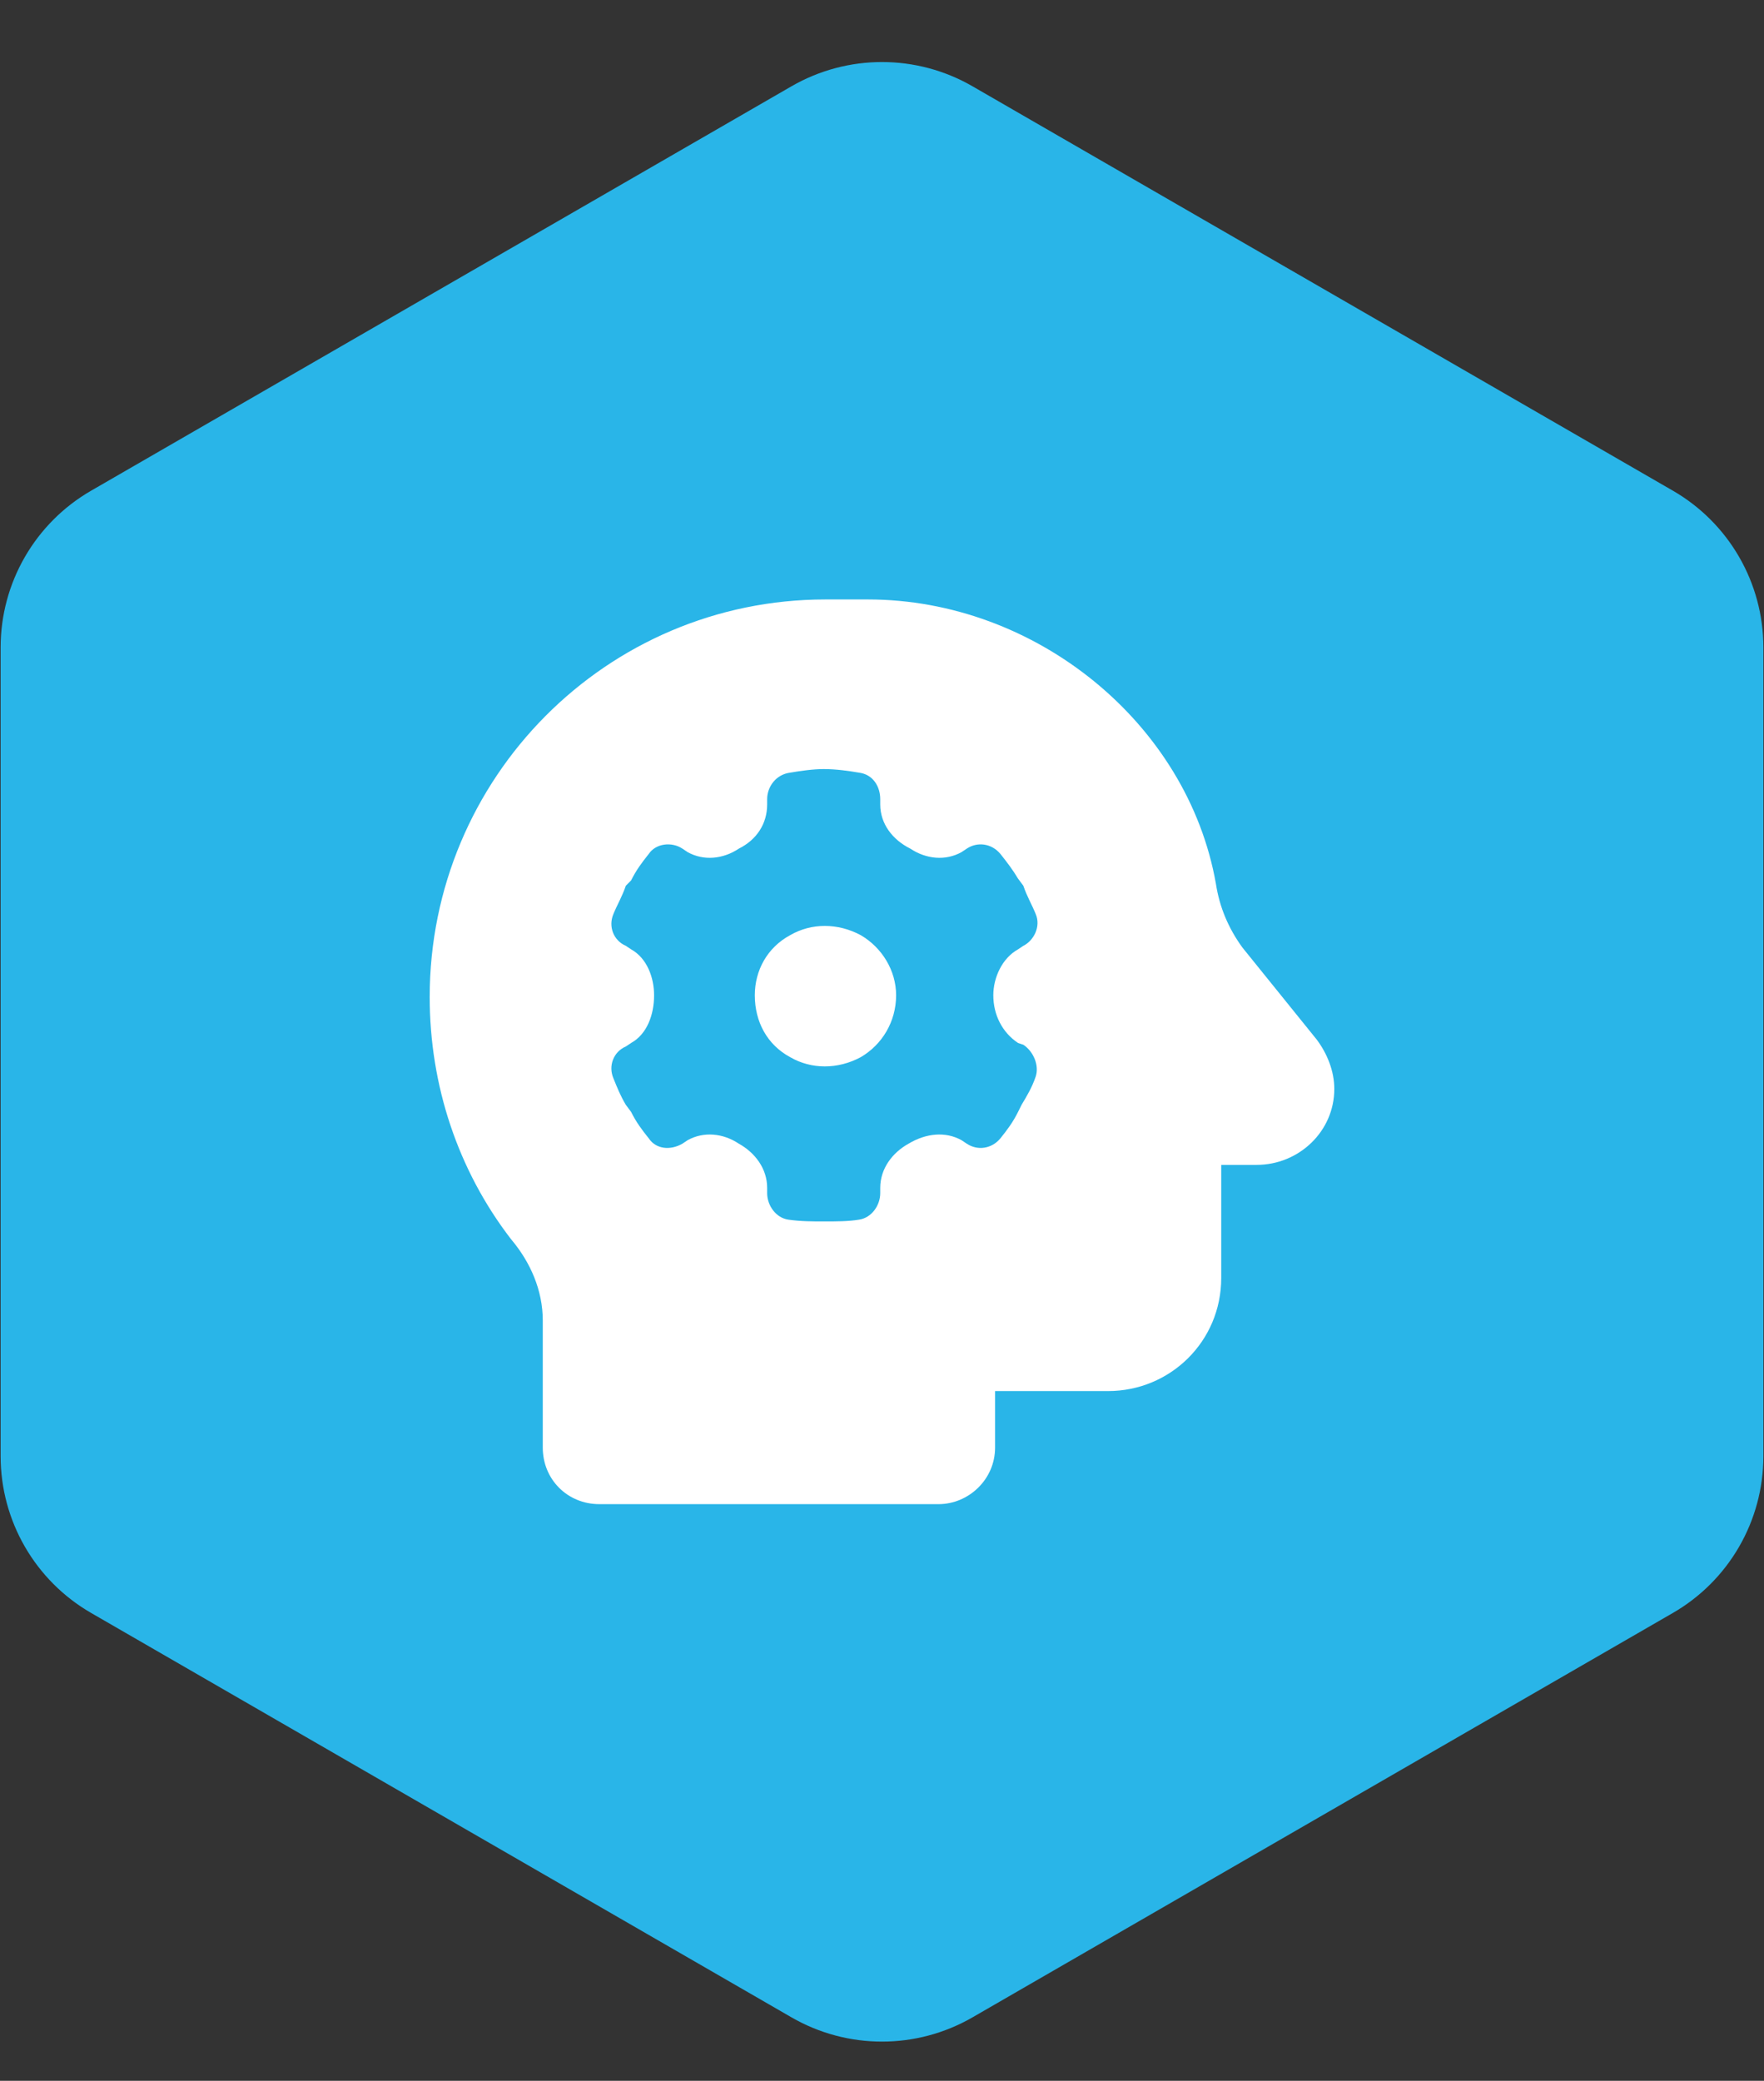
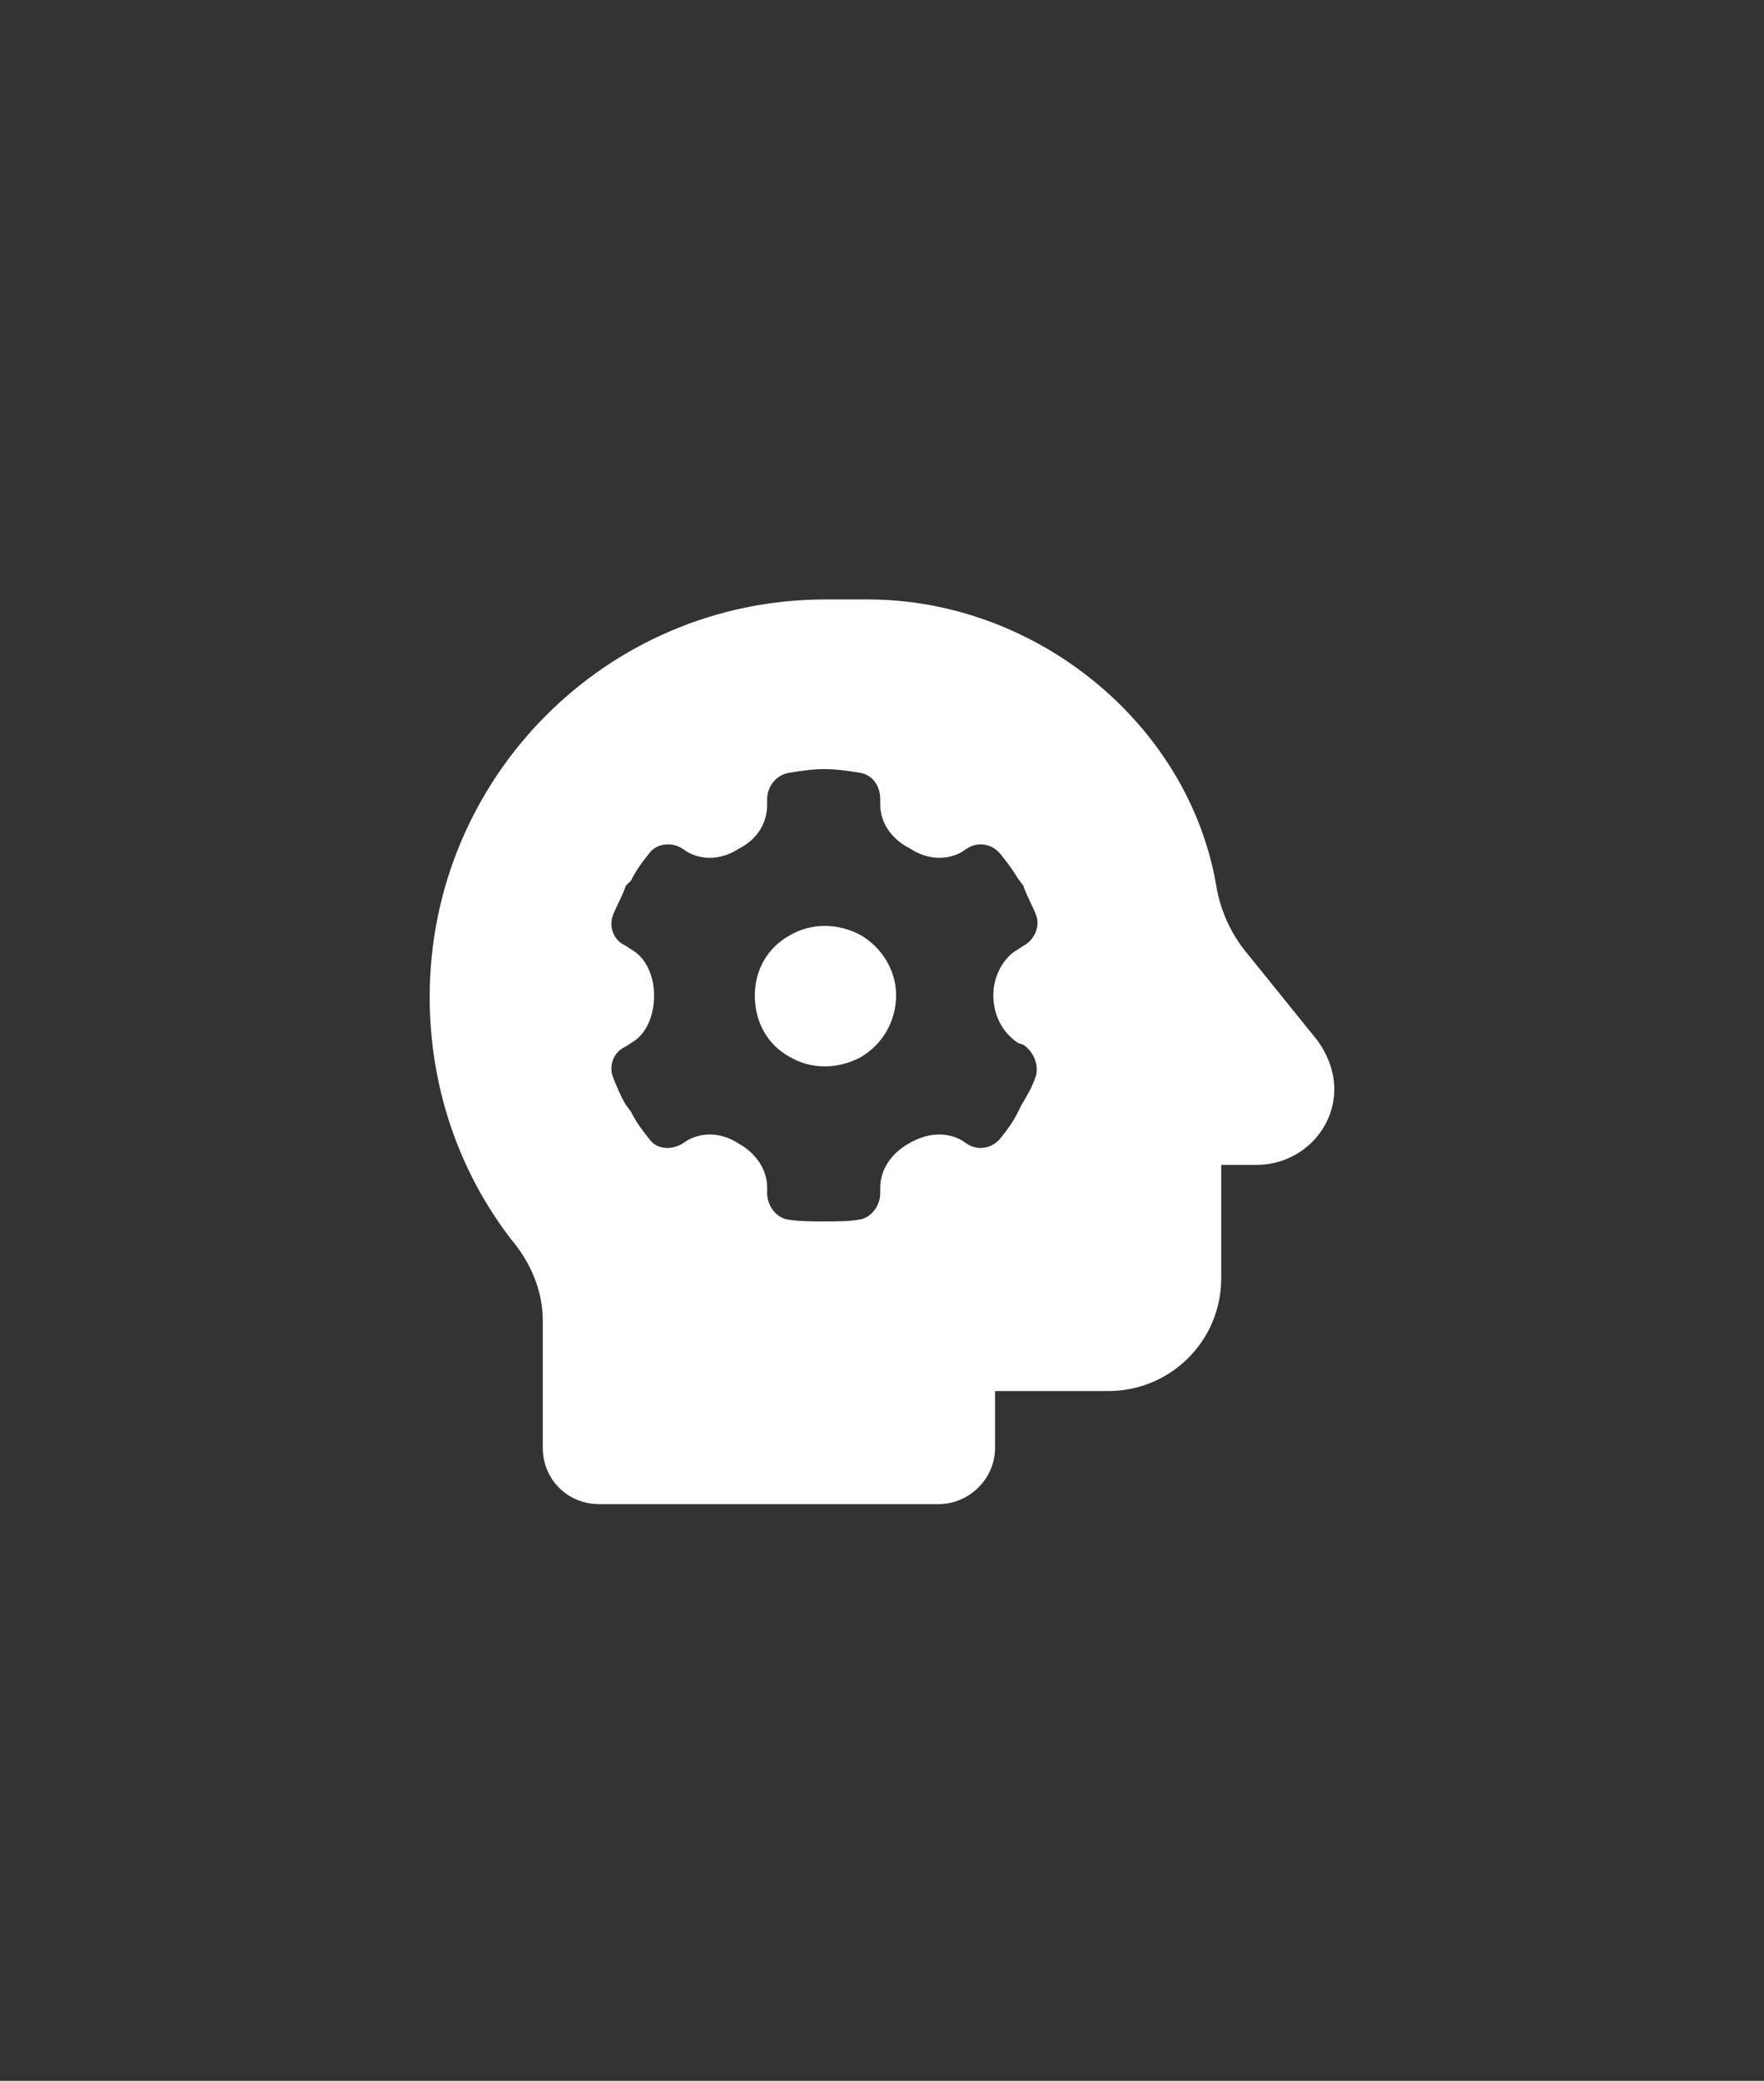
<svg xmlns="http://www.w3.org/2000/svg" width="39" height="46" viewBox="0 0 39 46" fill="none">
  <rect x="0" y="0" width="39" height="46" fill="#333333" stroke="none" />
-   <path d="M17.5 1.907C18.738 1.193 20.262 1.193 21.5 1.907L36.986 10.848C38.223 11.562 38.986 12.883 38.986 14.312V32.193C38.986 33.622 38.223 34.943 36.986 35.657L21.5 44.598C20.262 45.312 18.738 45.312 17.5 44.598L2.014 35.657C0.777 34.943 0.014 33.622 0.014 32.193V14.312C0.014 12.883 0.777 11.562 2.014 10.848L17.5 1.907Z" fill="#29B5E8" />
  <path d="M9.5 22.041C9.5 17.198 13.406 13.252 18.25 13.252H19.188C22.898 13.252 26.258 15.987 26.883 19.541C26.961 20.049 27.156 20.518 27.469 20.948L29.109 22.979C29.344 23.291 29.5 23.682 29.5 24.073C29.5 25.01 28.719 25.752 27.781 25.752H27V28.252C27 29.659 25.867 30.752 24.5 30.752H22V32.002C22 32.706 21.414 33.252 20.75 33.252H13.25C12.547 33.252 12 32.706 12 32.002V29.19C12 28.526 11.727 27.901 11.297 27.393C10.125 25.87 9.5 23.995 9.5 22.041ZM22.625 20.909C22.859 20.791 23.016 20.479 22.898 20.206C22.82 20.01 22.703 19.815 22.625 19.581L22.508 19.424C22.391 19.229 22.273 19.073 22.117 18.877C21.922 18.643 21.609 18.604 21.375 18.76L21.258 18.838C20.906 19.034 20.477 18.995 20.125 18.76C19.734 18.565 19.461 18.213 19.461 17.784V17.666C19.461 17.393 19.305 17.12 18.992 17.081C18.758 17.041 18.484 17.002 18.211 17.002C17.977 17.002 17.703 17.041 17.469 17.081C17.156 17.12 16.961 17.393 16.961 17.666V17.784C16.961 18.213 16.727 18.565 16.336 18.76C15.984 18.995 15.555 19.034 15.203 18.838L15.086 18.76C14.852 18.604 14.5 18.643 14.344 18.877C14.188 19.073 14.07 19.229 13.953 19.463L13.836 19.581C13.758 19.815 13.641 20.01 13.562 20.206C13.445 20.479 13.562 20.791 13.836 20.909L13.953 20.987C14.305 21.182 14.461 21.612 14.461 22.002C14.461 22.432 14.305 22.862 13.953 23.057L13.836 23.135C13.562 23.252 13.445 23.565 13.562 23.838C13.641 24.034 13.719 24.229 13.836 24.424L13.953 24.581C14.07 24.815 14.188 24.971 14.344 25.166C14.5 25.401 14.812 25.44 15.086 25.284L15.203 25.206C15.555 25.01 15.984 25.049 16.336 25.284C16.688 25.479 16.961 25.831 16.961 26.26V26.377C16.961 26.651 17.156 26.924 17.43 26.963C17.703 27.002 17.977 27.002 18.211 27.002C18.484 27.002 18.758 27.002 18.992 26.963C19.266 26.924 19.461 26.651 19.461 26.377V26.26C19.461 25.831 19.734 25.479 20.086 25.284C20.477 25.049 20.906 25.01 21.258 25.206L21.375 25.284C21.609 25.44 21.922 25.401 22.117 25.166C22.273 24.971 22.391 24.815 22.508 24.581L22.586 24.424C22.703 24.229 22.82 24.034 22.898 23.799C22.977 23.565 22.859 23.252 22.625 23.096L22.508 23.057C22.156 22.823 21.961 22.432 21.961 22.002C21.961 21.612 22.156 21.182 22.508 20.987L22.625 20.909ZM16.688 22.002C16.688 21.456 16.961 20.948 17.469 20.674C17.938 20.401 18.523 20.401 19.031 20.674C19.5 20.948 19.812 21.456 19.812 22.002C19.812 22.588 19.5 23.096 19.031 23.37C18.523 23.643 17.938 23.643 17.469 23.37C16.961 23.096 16.688 22.588 16.688 22.002Z" fill="white" />
</svg>